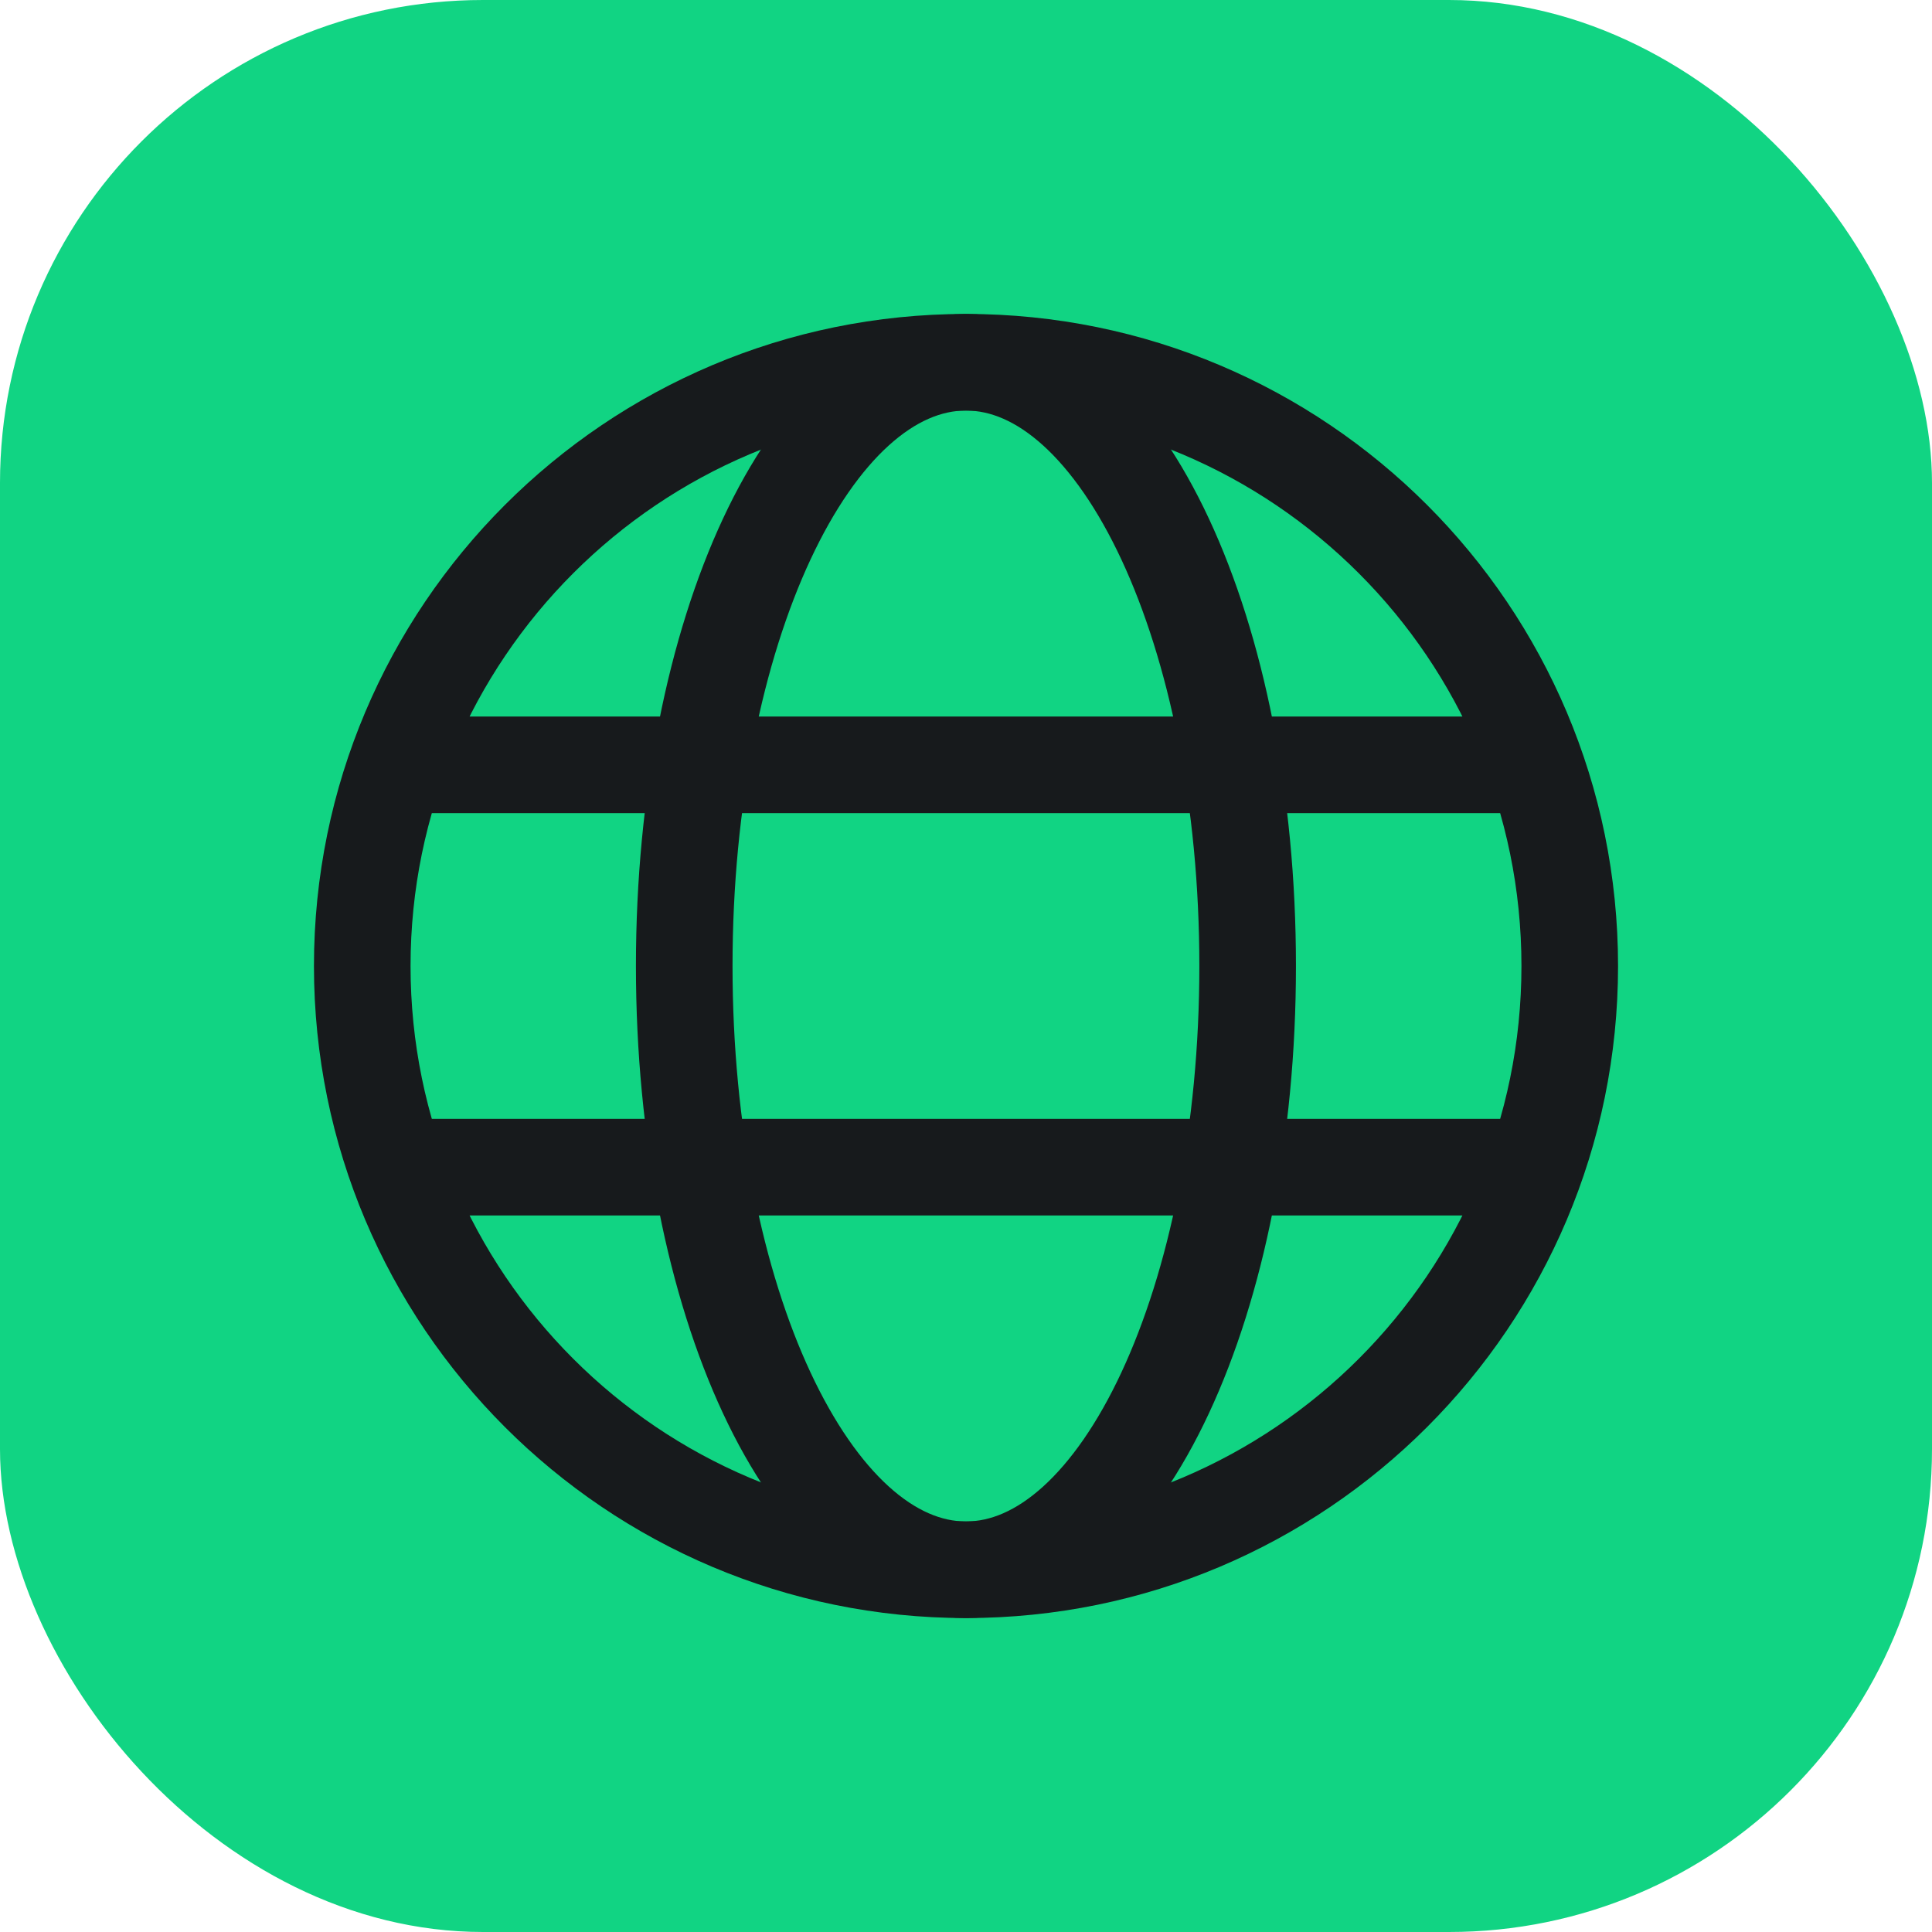
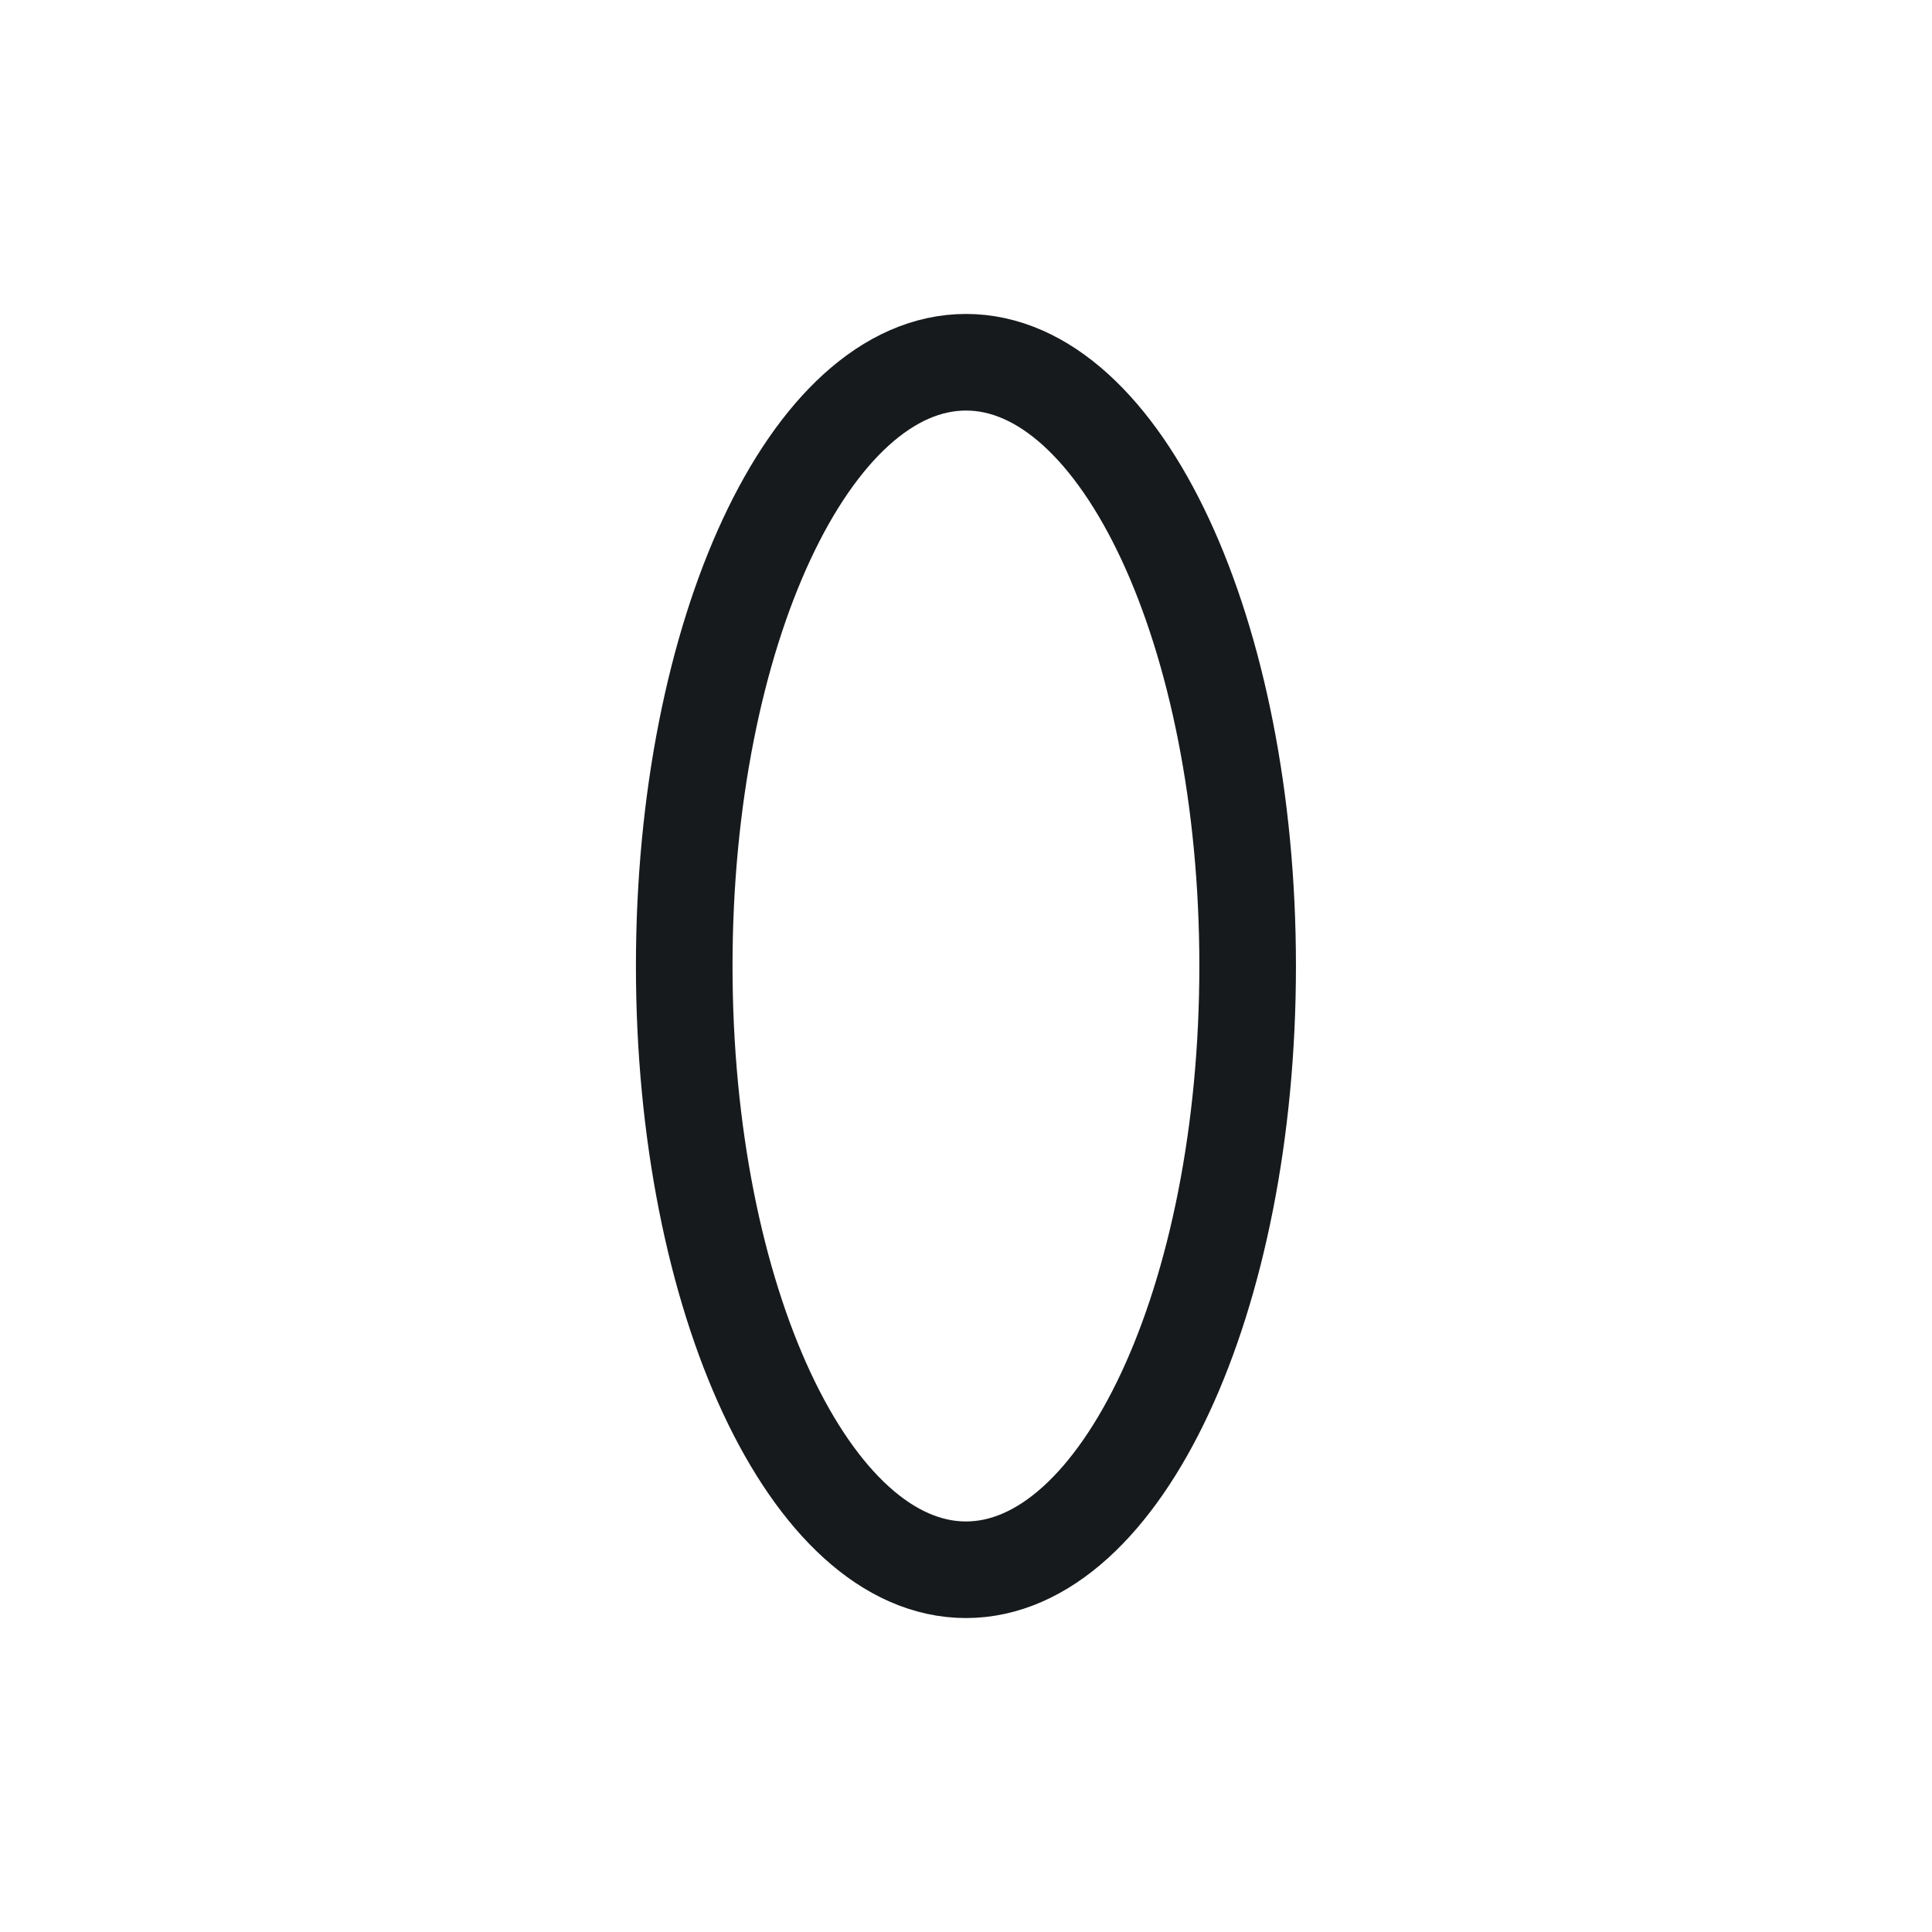
<svg xmlns="http://www.w3.org/2000/svg" width="32" height="32" fill="none">
-   <rect width="32" height="32" fill="#11D483" rx="8" />
-   <path stroke="#171A1C" stroke-linecap="square" stroke-miterlimit="10" stroke-width="1.6" d="M16 26c5.523 0 10-4.477 10-10S21.523 6 16 6 6 10.477 6 16s4.477 10 10 10ZM7.332 12.668h17.333M7.332 19.332h17.333" />
  <path stroke="#171A1C" stroke-linecap="square" stroke-miterlimit="10" stroke-width="1.6" d="M15.999 26c2.577 0 4.666-4.477 4.666-10S18.576 6 16 6c-2.578 0-4.667 4.477-4.667 10S13.423 26 16 26Z" />
</svg>